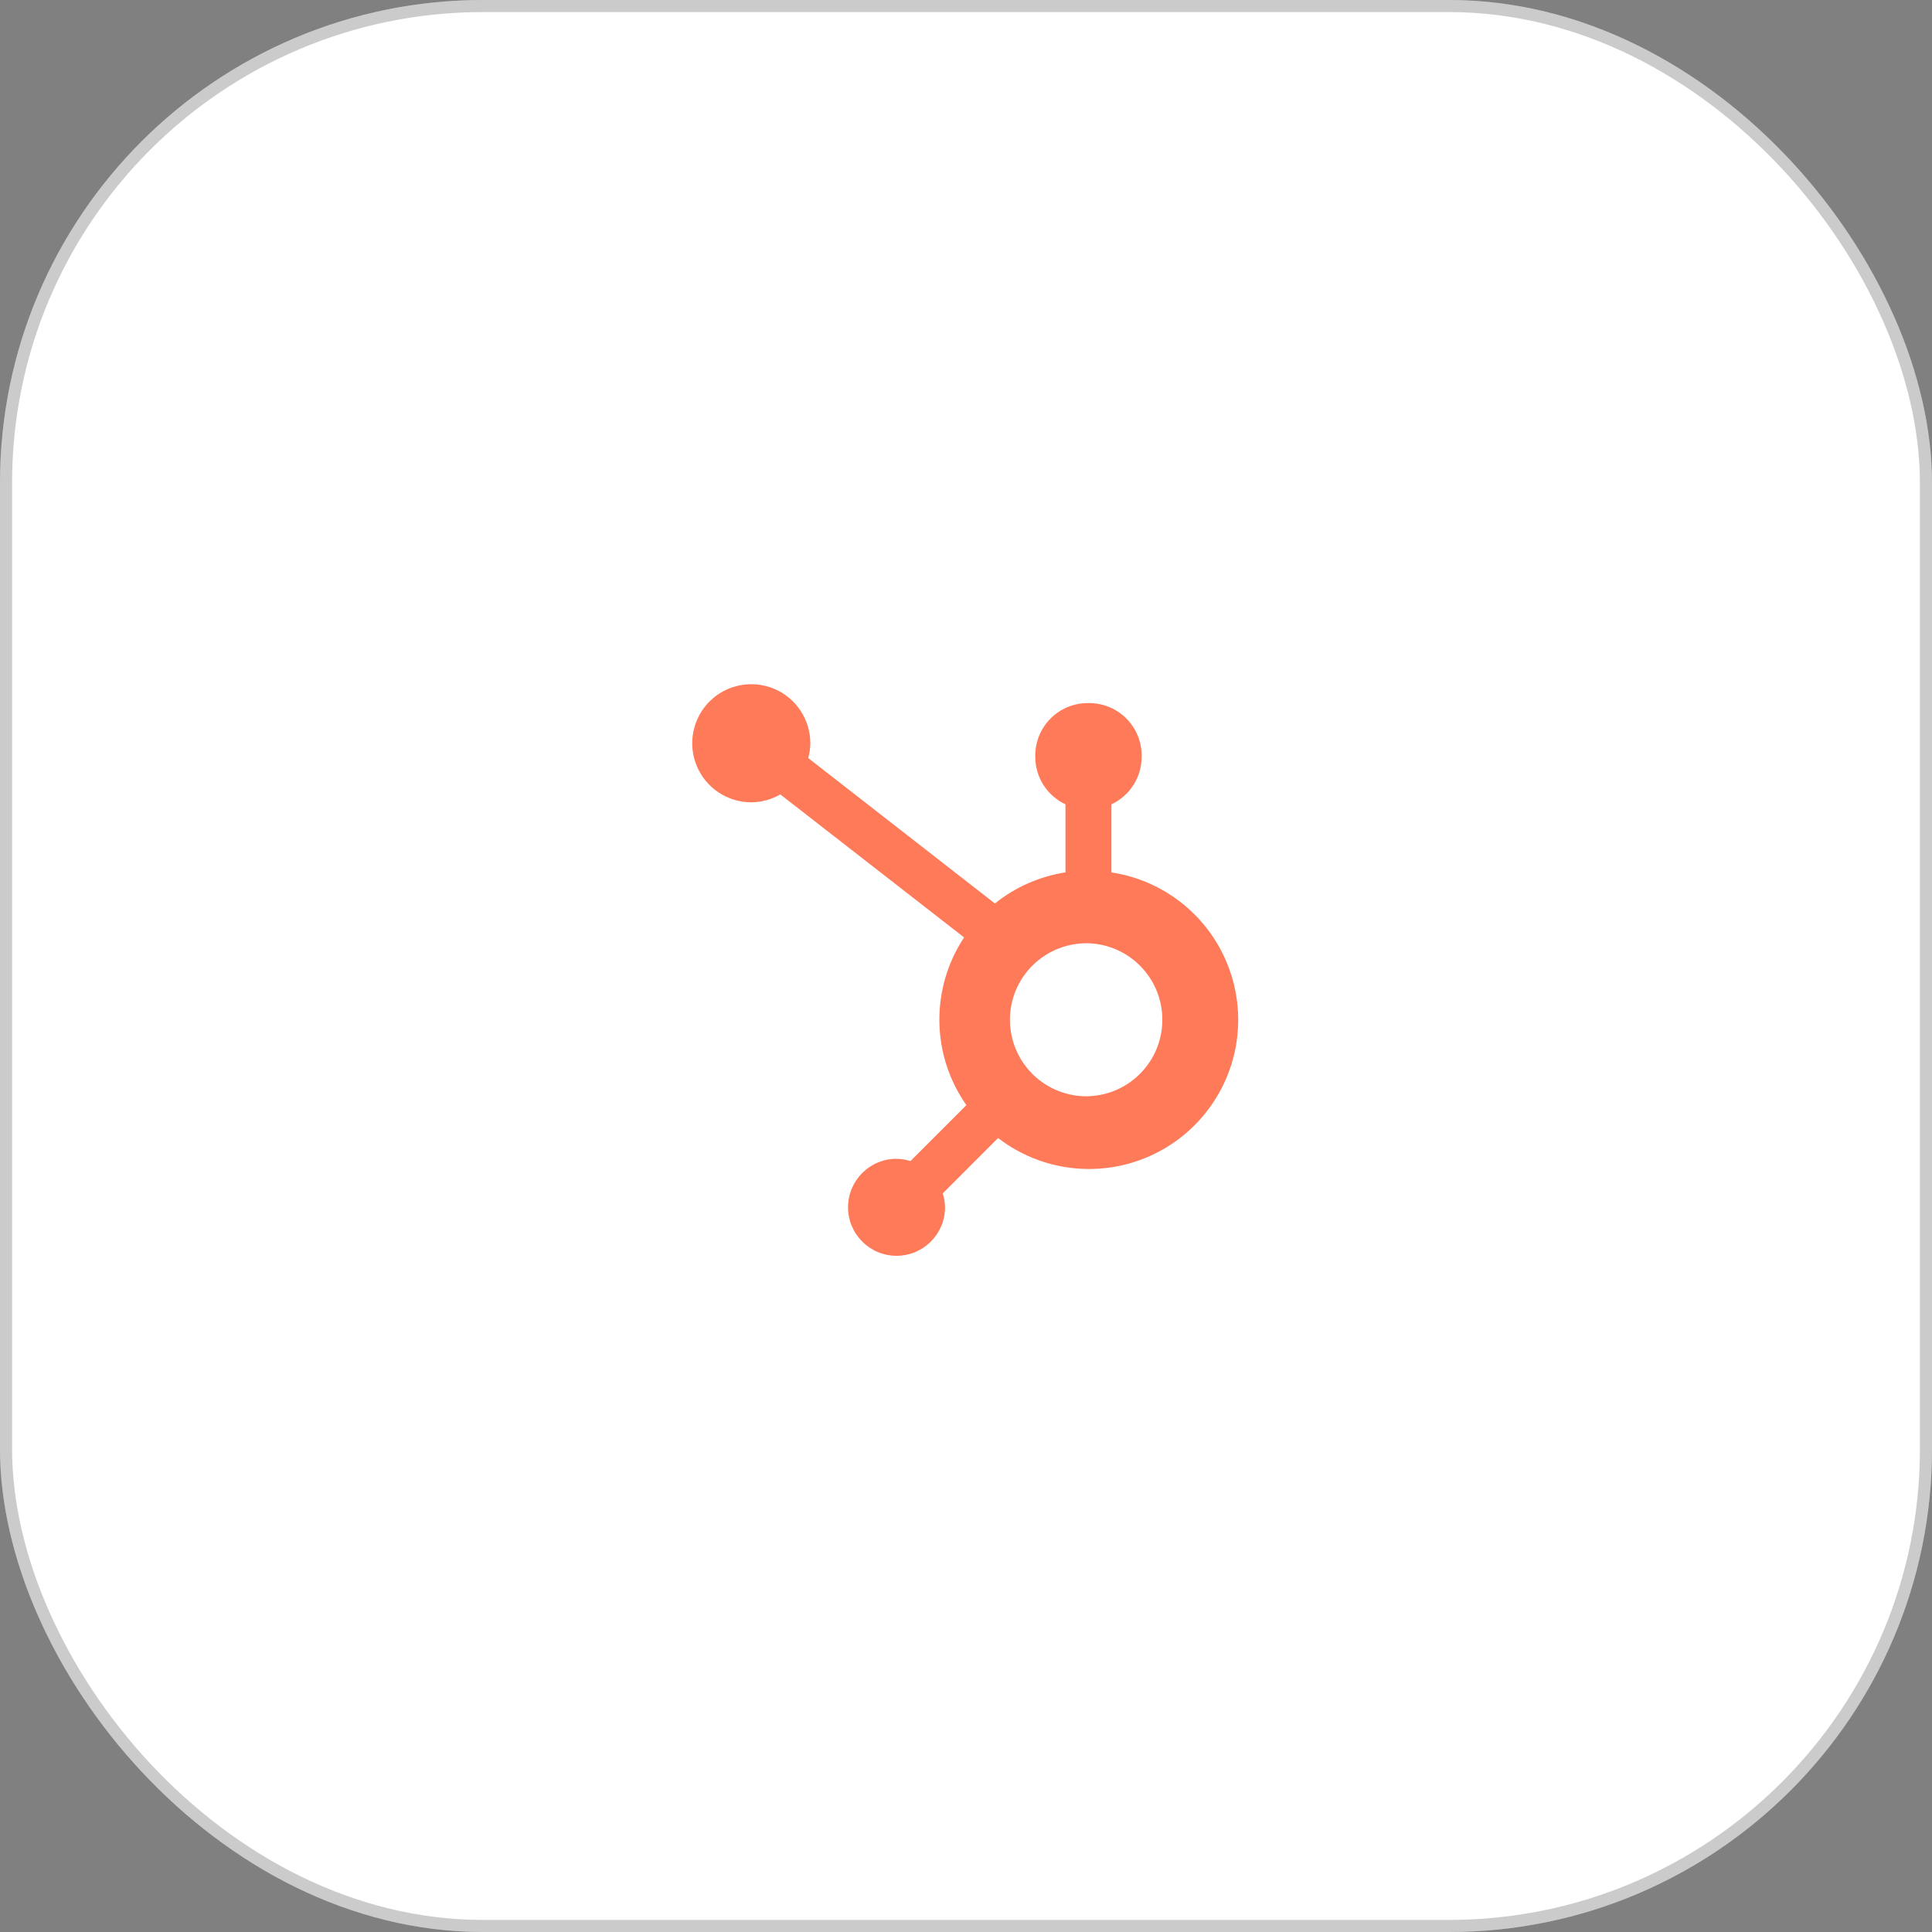
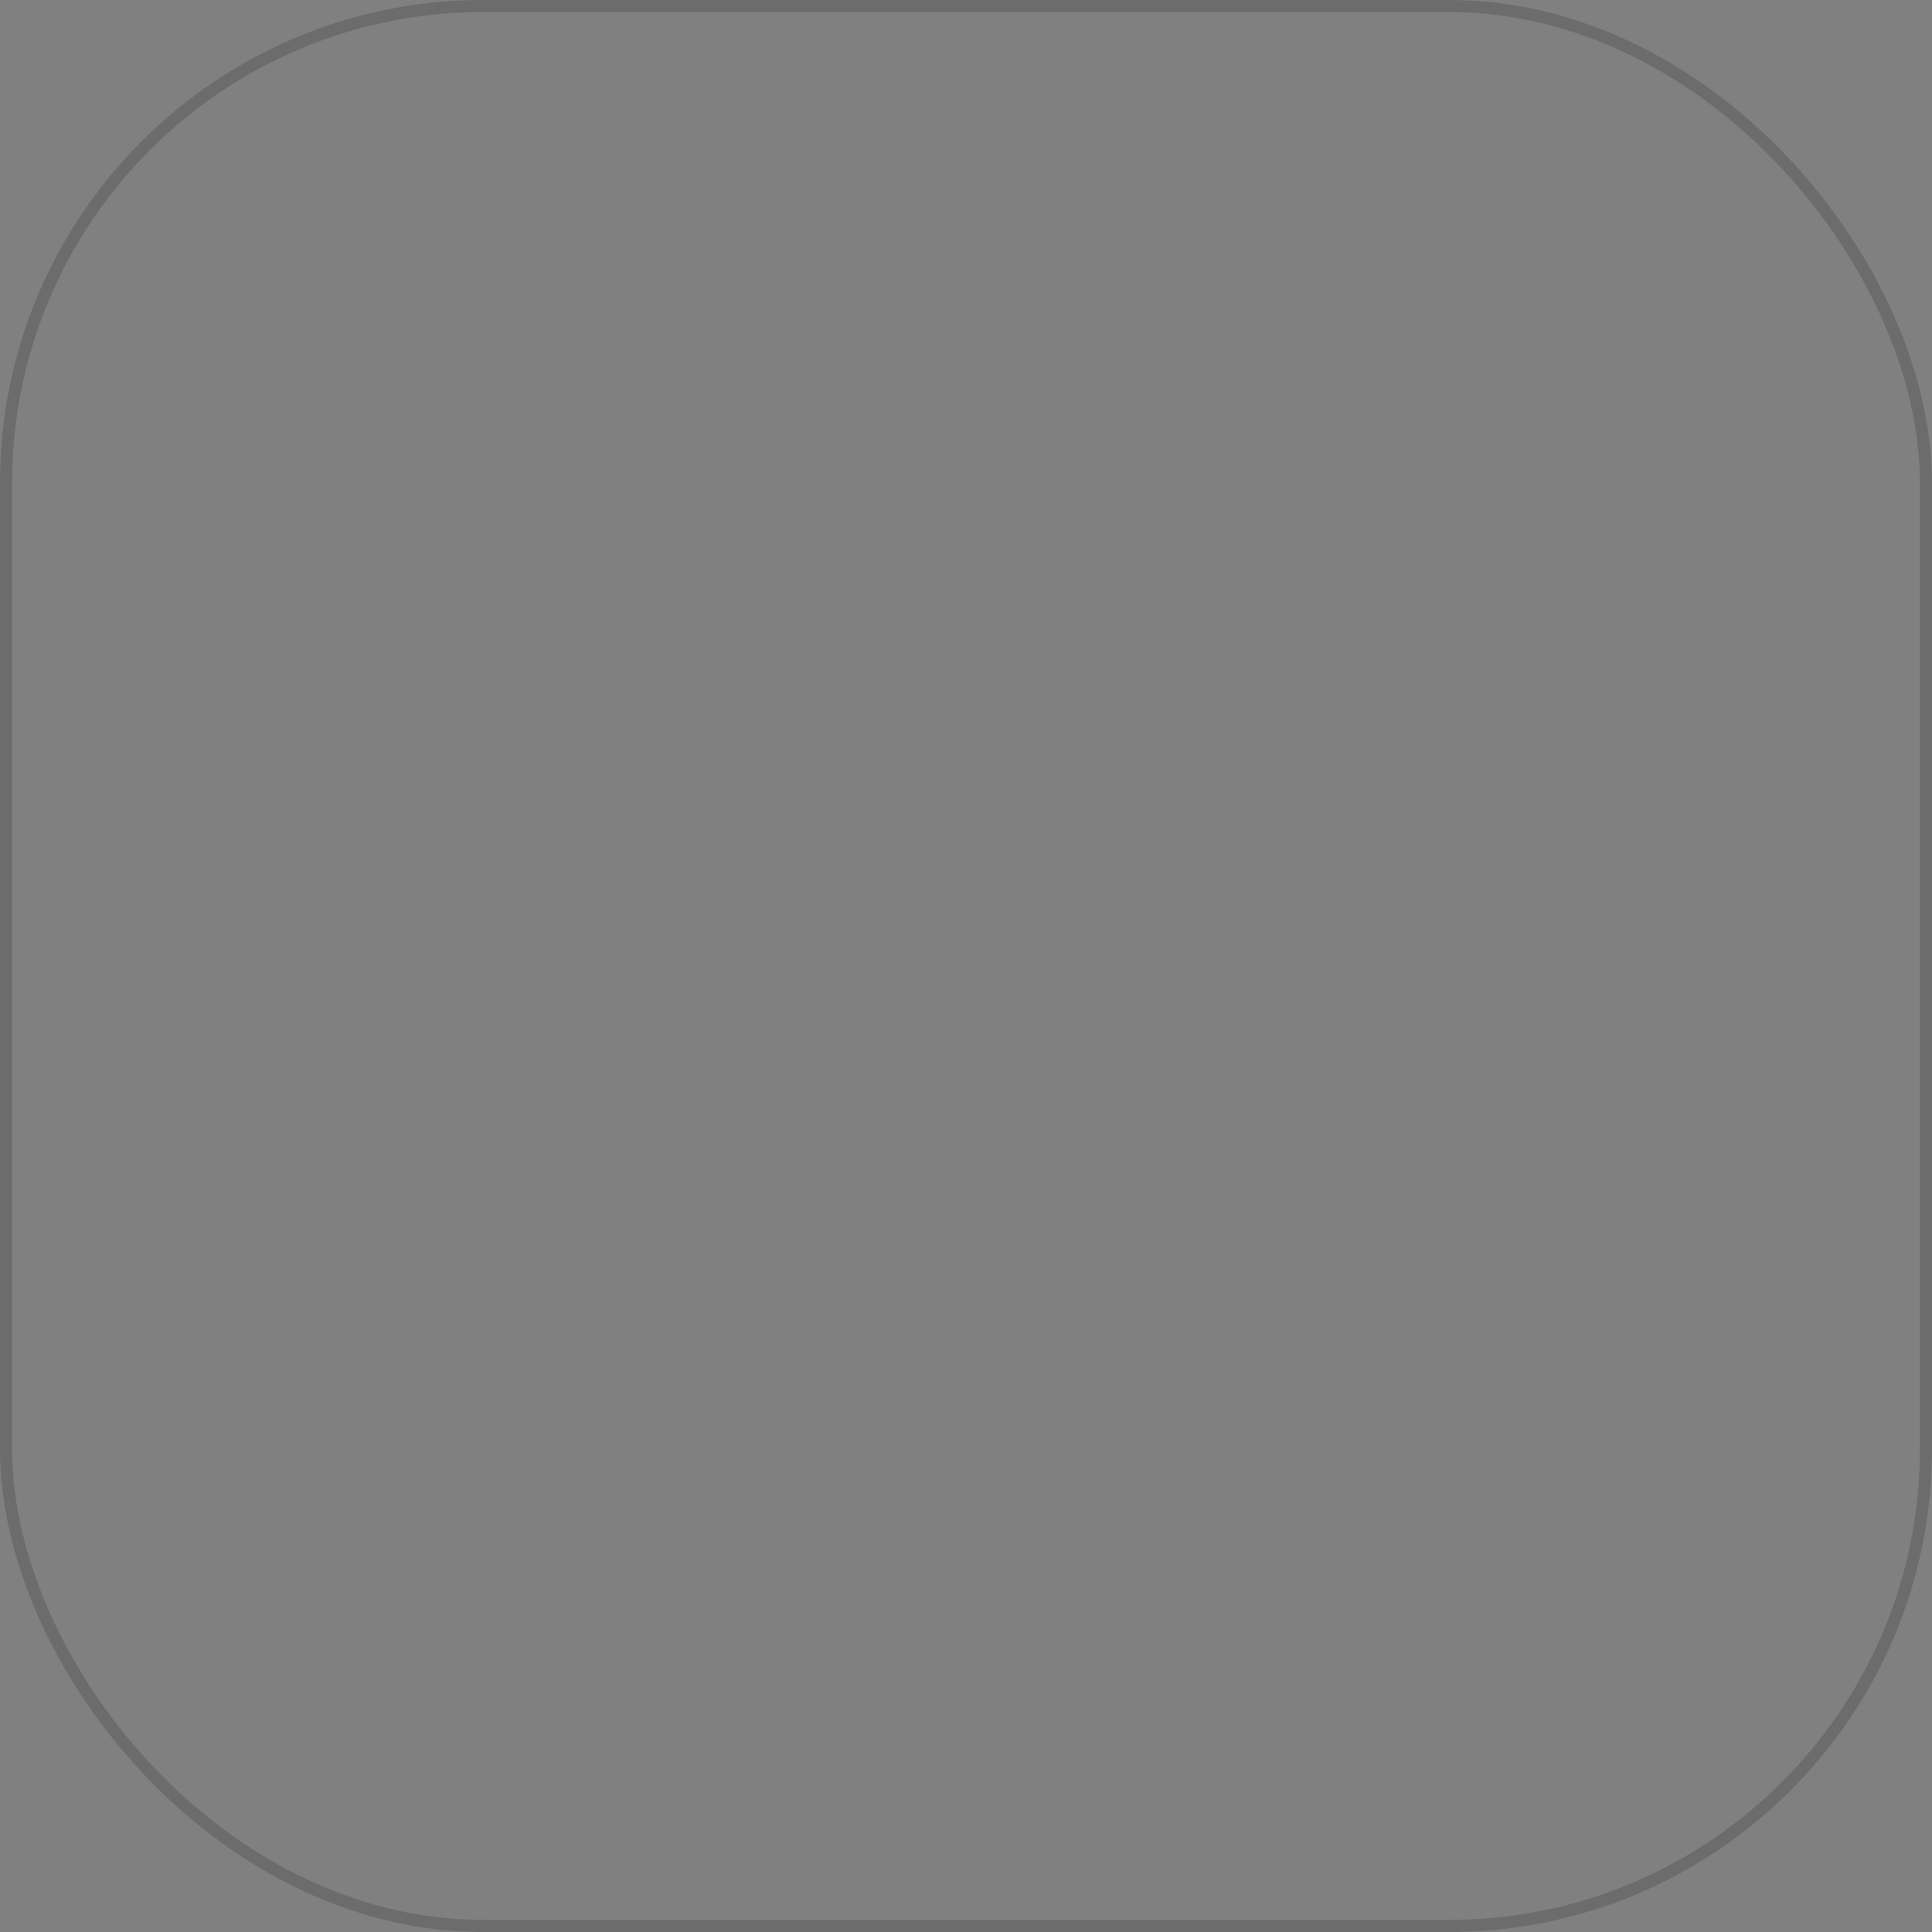
<svg xmlns="http://www.w3.org/2000/svg" width="80" height="80" viewBox="0 0 80 80" fill="none">
  <rect x="0" y="0" width="80" height="80" fill="#808080" stroke="none" />
-   <rect width="80" height="80" rx="20" fill="white" />
  <rect x="0.25" y="0.25" width="79.5" height="79.5" rx="19.75" stroke="#323232" stroke-opacity="0.25" stroke-width="0.5" />
  <g clip-path="url(#clip0_637_104)">
-     <path d="M46.022 36.124V33.306C46.394 33.132 46.71 32.855 46.931 32.509C47.153 32.163 47.272 31.76 47.273 31.349V31.285C47.273 30.086 46.302 29.114 45.103 29.114H45.038C43.84 29.114 42.868 30.086 42.868 31.285V31.349C42.87 31.76 42.988 32.163 43.21 32.509C43.431 32.855 43.747 33.132 44.119 33.306V36.124C43.049 36.288 42.041 36.732 41.197 37.411L33.467 31.39C33.522 31.191 33.551 30.986 33.554 30.781C33.555 30.297 33.412 29.824 33.144 29.421C32.876 29.019 32.495 28.704 32.048 28.519C31.602 28.333 31.11 28.283 30.636 28.377C30.161 28.471 29.725 28.703 29.382 29.044C29.04 29.386 28.806 29.821 28.711 30.295C28.616 30.77 28.663 31.262 28.848 31.709C29.032 32.156 29.345 32.538 29.747 32.808C30.149 33.077 30.622 33.221 31.105 33.222C31.529 33.22 31.944 33.107 32.31 32.894L39.921 38.817C38.522 40.931 38.559 43.686 40.016 45.762L37.701 48.077C37.513 48.018 37.319 47.986 37.122 47.983C36.013 47.984 35.115 48.883 35.115 49.992C35.116 51.101 36.014 51.999 37.123 52C38.232 52 39.131 51.102 39.132 49.993C39.129 49.797 39.097 49.602 39.038 49.414L41.328 47.123C43.374 48.699 46.185 48.834 48.373 47.464C50.562 46.093 51.667 43.505 51.142 40.976C50.618 38.447 48.575 36.512 46.022 36.124ZM45.073 45.394C44.65 45.405 44.228 45.332 43.834 45.178C43.44 45.024 43.081 44.792 42.777 44.497C42.474 44.202 42.233 43.849 42.068 43.459C41.904 43.069 41.819 42.65 41.819 42.227C41.819 41.803 41.904 41.384 42.068 40.994C42.233 40.605 42.474 40.252 42.777 39.956C43.081 39.661 43.44 39.429 43.834 39.275C44.228 39.121 44.65 39.048 45.073 39.059C46.778 39.119 48.129 40.518 48.13 42.224C48.131 43.93 46.781 45.331 45.076 45.392" fill="#FF7A59" />
-   </g>
+     </g>
  <defs>
    <clipPath id="clip0_637_104">
-       <rect width="24" height="24" fill="white" transform="translate(28 28)" />
-     </clipPath>
+       </clipPath>
  </defs>
</svg>